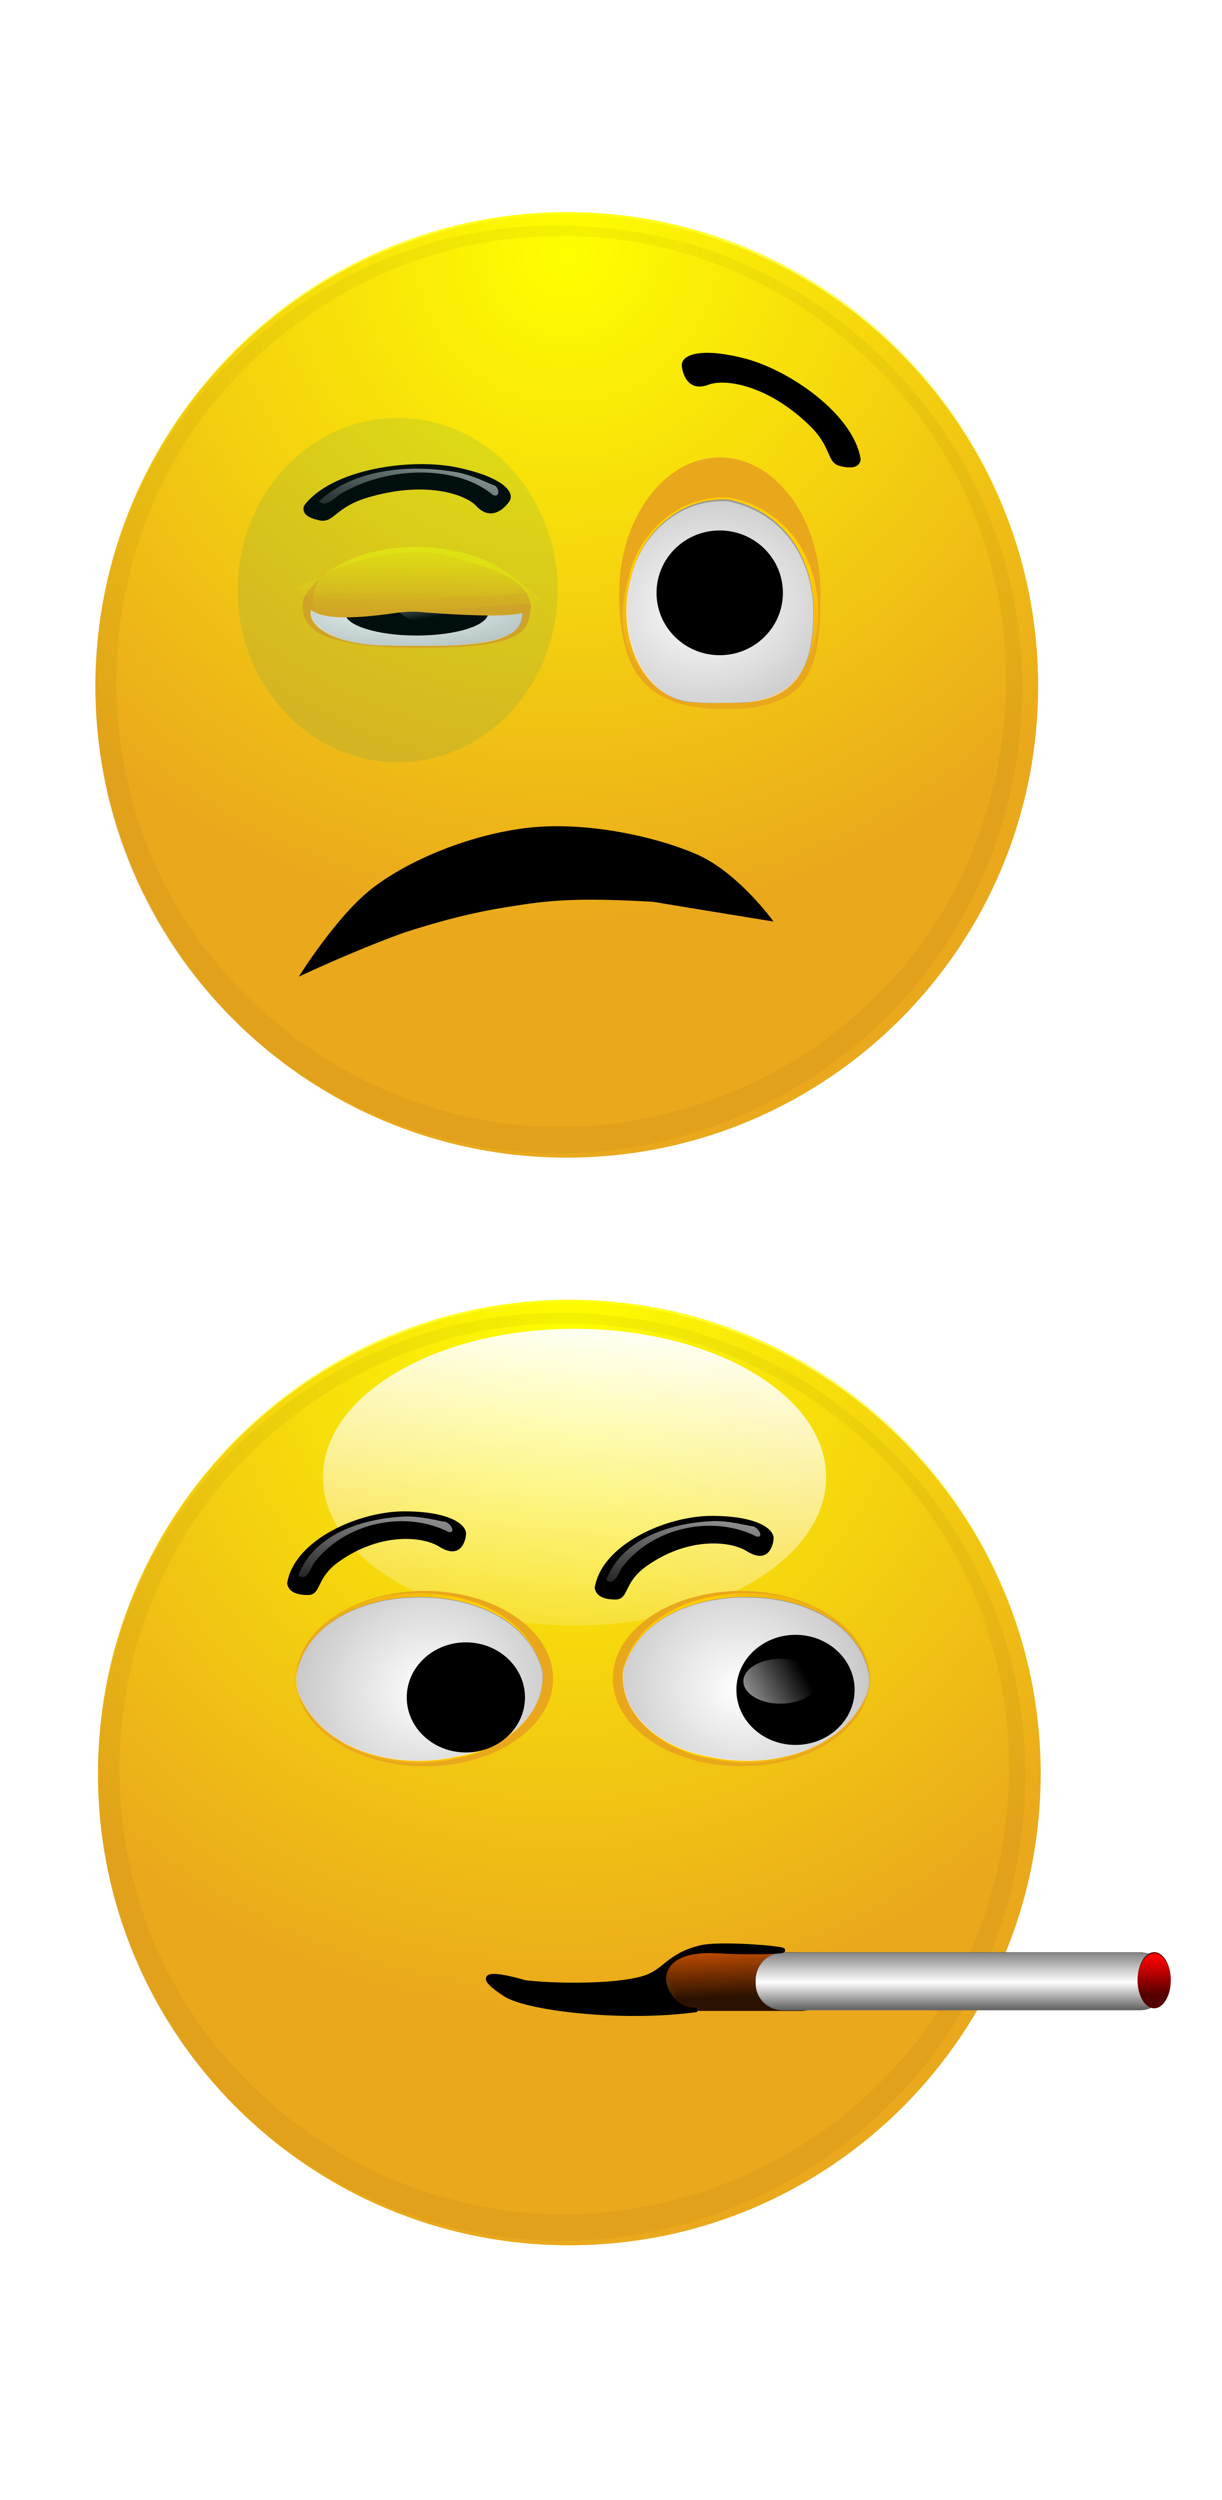
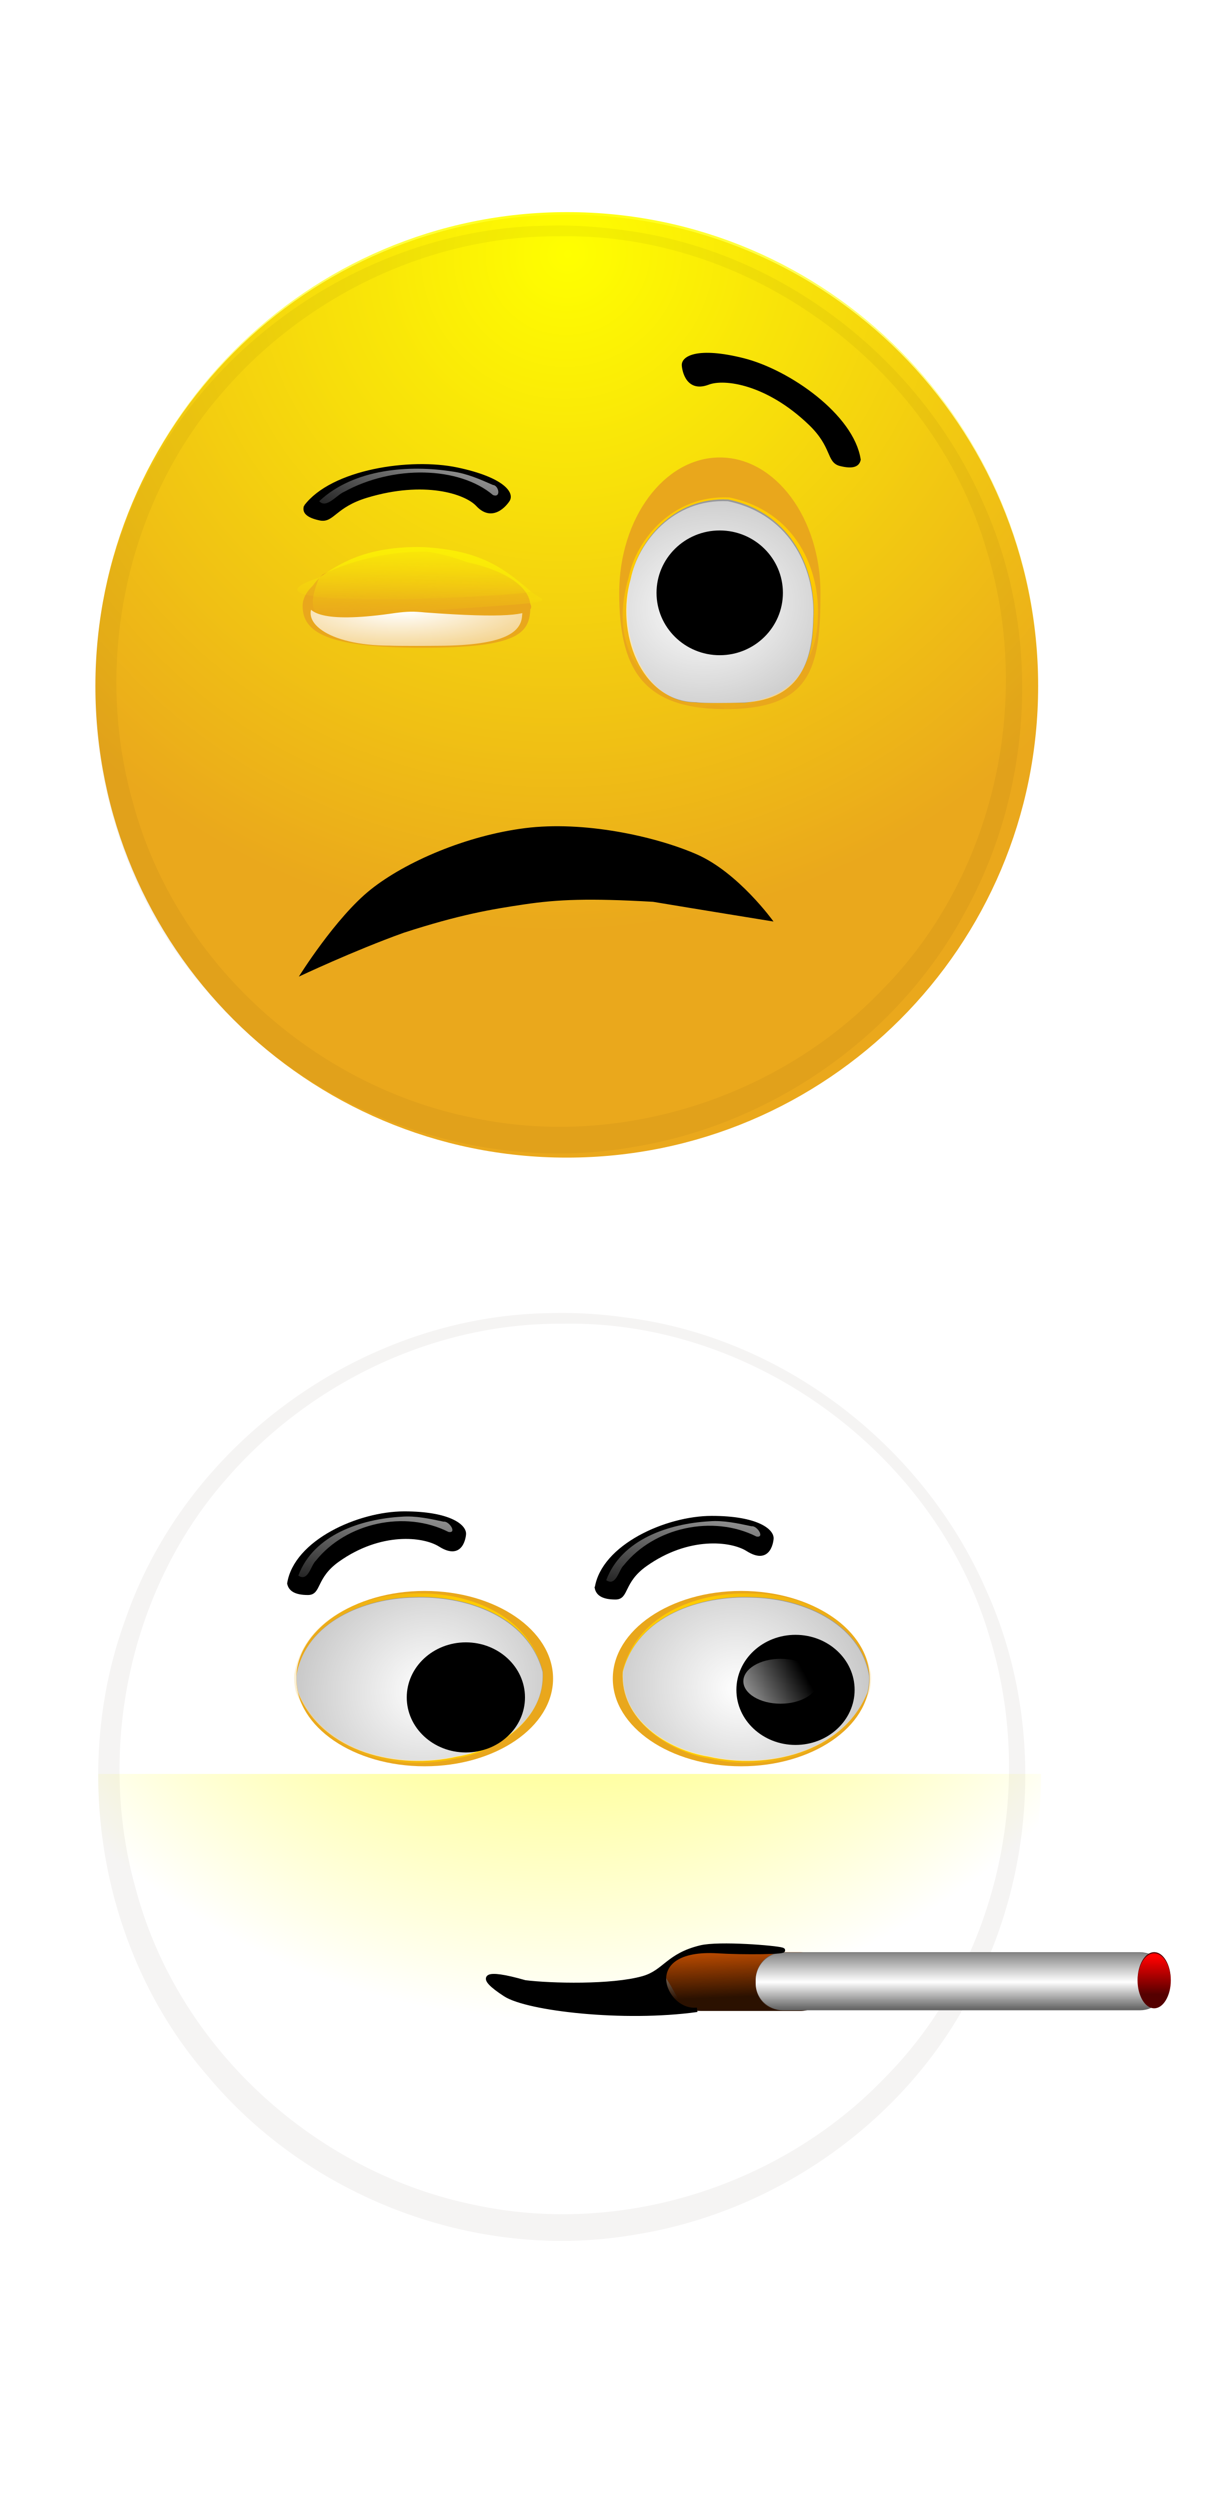
<svg xmlns="http://www.w3.org/2000/svg" xmlns:xlink="http://www.w3.org/1999/xlink" viewBox="0 0 473.19 967.8">
  <defs>
    <linearGradient id="n" y2="374.17" xlink:href="#b" gradientUnits="userSpaceOnUse" x2="457.62" gradientTransform="translate(-.317 -1.585)" y1="330.44" x1="463.64" />
    <linearGradient id="s" y2="422.34" xlink:href="#a" gradientUnits="userSpaceOnUse" x2="504.52" y1="518.05" x1="498.18" />
    <linearGradient id="p" y2="1252.2" gradientUnits="userSpaceOnUse" x2="-664.2" y1="1237" x1="-664.2">
      <stop offset="0" stop-color="#666" />
      <stop offset=".577" stop-color="#fff" />
      <stop offset="1" stop-color="#fff" stop-opacity="0" />
    </linearGradient>
    <linearGradient id="o" y2="1233" gradientUnits="userSpaceOnUse" x2="-694.23" gradientTransform="matrix(1.407 0 0 1 277.29 0)" y1="1249.1" x1="-693.33">
      <stop offset="0" stop-color="#2b1100" />
      <stop offset="1" stop-color="#2b1100" stop-opacity="0" />
    </linearGradient>
    <linearGradient id="m" y2="374.17" xlink:href="#b" gradientUnits="userSpaceOnUse" x2="457.62" gradientTransform="translate(-630.33 -116.94)" y1="330.44" x1="463.64" />
    <linearGradient id="j" y2="357.7" xlink:href="#c" gradientUnits="userSpaceOnUse" x2="472.83" gradientTransform="matrix(0 .912 .854 0 -945.09 695.01)" y1="416.01" x1="467.76" />
    <linearGradient id="b">
      <stop offset="0" stop-color="#fff" />
      <stop offset="1" stop-color="#fff" stop-opacity="0" />
    </linearGradient>
    <linearGradient id="i" y2="415.02" xlink:href="#b" gradientUnits="userSpaceOnUse" x2="468.94" y1="363.18" x1="447.07" />
    <linearGradient id="u" y2="357.7" xlink:href="#c" gradientUnits="userSpaceOnUse" x2="472.83" gradientTransform="matrix(-1.048 0 0 -.793 -326.07 1446.7)" y1="416.01" x1="467.76" />
    <linearGradient id="c">
      <stop offset="0" stop-color="#fc0" />
      <stop offset="1" stop-color="#e9a71c" stop-opacity="0" />
    </linearGradient>
    <linearGradient id="g" y2="357.7" xlink:href="#c" gradientUnits="userSpaceOnUse" x2="472.83" gradientTransform="matrix(0 .912 -.854 0 -178.9 695.01)" y1="416.01" x1="467.76" />
    <linearGradient id="w" y2="374.17" xlink:href="#b" gradientUnits="userSpaceOnUse" x2="457.62" gradientTransform="translate(31.952 105.98)" y1="330.44" x1="463.64" />
    <linearGradient id="y" y2="500.88" gradientUnits="userSpaceOnUse" x2="501.06" y1="435.44" x1="505.1">
      <stop offset="0" stop-color="#ff0" />
      <stop offset="1" stop-color="#ff0" stop-opacity="0" />
    </linearGradient>
    <linearGradient id="a">
      <stop offset="0" stop-color="#ff0" />
      <stop offset="1" stop-color="#ff0" stop-opacity="0" />
    </linearGradient>
    <linearGradient id="e" y2="159.94" xlink:href="#b" gradientUnits="userSpaceOnUse" x2="517.2" y1="69.941" x1="524.8" />
    <linearGradient id="x" y2="508.72" gradientUnits="userSpaceOnUse" x2="500.62" gradientTransform="matrix(1.081 0 0 .931 -41.402 32.599)" y1="461.66" x1="502.41">
      <stop offset="0" stop-color="#f9e608" />
      <stop offset="1" stop-color="#f9e608" stop-opacity="0" />
    </linearGradient>
    <linearGradient id="q" y2="1248.7" gradientUnits="userSpaceOnUse" x2="-602.8" y1="1240.9" x1="-602.8">
      <stop offset="0" stop-color="red" />
      <stop offset="1" stop-color="red" stop-opacity="0" />
    </linearGradient>
    <radialGradient id="v" xlink:href="#b" gradientUnits="userSpaceOnUse" cy="402.79" cx="463.96" gradientTransform="matrix(2.357 .679 -.928 2.014 -1538.4 -.345)" r="25.4" />
    <radialGradient id="h" xlink:href="#b" gradientUnits="userSpaceOnUse" cy="402.79" cx="463.96" gradientTransform="matrix(.748 -2.053 2.219 .808 -1765.5 1751)" r="25.4" />
    <radialGradient id="t" xlink:href="#b" gradientUnits="userSpaceOnUse" cy="402.79" cx="463.96" gradientTransform="matrix(2.667 .242 -1.05 .719 -1706.1 725.18)" r="25.4" />
    <radialGradient id="k" xlink:href="#b" gradientUnits="userSpaceOnUse" cy="402.79" cx="463.96" gradientTransform="matrix(-.748 -2.053 -2.219 .808 641.53 1751)" r="25.4" />
    <radialGradient id="d" xlink:href="#a" gradientUnits="userSpaceOnUse" cy="467.44" cx="559.29" gradientTransform="matrix(.644 1.269 -1.303 .661 827.1 -583.91)" r="112.82" />
    <filter id="l" color-interpolation-filters="sRGB">
      <feGaussianBlur stdDeviation=".27" />
    </filter>
    <filter id="z" height="1.31" width="1.269" color-interpolation-filters="sRGB" y="-.155" x="-.135">
      <feGaussianBlur stdDeviation="4.571" />
    </filter>
    <filter id="f" color-interpolation-filters="sRGB">
      <feGaussianBlur stdDeviation="5.548" />
    </filter>
    <filter id="r" color-interpolation-filters="sRGB">
      <feGaussianBlur stdDeviation="6.826" />
    </filter>
  </defs>
-   <path d="M402.973 686.648c0 100.804-81.716 182.52-182.52 182.52s-182.52-81.716-182.52-182.52 81.717-182.52 182.52-182.52 182.52 81.717 182.52 182.52z" fill="#eaa81c" />
-   <path d="M690.86 537.7c0 62.309-50.511 112.82-112.82 112.82S465.22 600.009 465.22 537.7s50.511-112.82 112.82-112.82 112.82 50.511 112.82 112.82z" transform="matrix(1.618 0 0 1.627 -714.7 -188.128)" fill="url(#d)" />
+   <path d="M690.86 537.7c0 62.309-50.511 112.82-112.82 112.82S465.22 600.009 465.22 537.7z" transform="matrix(1.618 0 0 1.627 -714.7 -188.128)" fill="url(#d)" />
  <path d="M690.86 537.7c0 62.309-50.511 112.82-112.82 112.82S465.22 600.009 465.22 537.7s50.511-112.82 112.82-112.82 112.82 50.511 112.82 112.82z" transform="matrix(1.618 0 0 1.627 -714.7 -188.128)" fill="url(#d)" />
  <path d="M585.65 109.24c0 19.603-30.647 35.494-68.453 35.494-37.805 0-68.453-15.891-68.453-35.494s30.647-35.494 68.453-35.494c37.805 0 68.453 15.891 68.453 35.494z" transform="matrix(1.423 0 0 1.618 -513.494 395.072)" fill="url(#e)" />
  <path d="M494.47 315.89c-44.645.725-86.723 31.117-101.28 73.156-13.418 36.456-5.87 80.074 19.594 109.28 24.455 29.367 64.79 44.667 102.72 37.96 33.187-5.387 63.539-26.592 79.332-56.172 16.366-29.631 18.325-67.009 4.322-97.944-15.134-34.671-48.832-60.707-86.727-65.296a107.566 107.566 0 00-17.961-.985zm3.344 2.531c45.748-.91 89.482 31.36 102.22 75.188 11.14 36.156 1.668 78.096-24.97 105.03-24.664 25.855-62.897 38.153-98.056 30.666-38.223-7.651-71.073-37.463-81.255-75.197-9.746-33.907-1.508-72.579 21.812-98.849 19.939-22.857 49.702-37.115 80.25-36.839z" opacity=".22" filter="url(#f)" fill="#2b1100" transform="translate(-587.55 -2.777) scale(1.618)" />
  <path d="M287.016 615.863c27.464 0 49.729 15.196 49.729 33.941s-22.265 33.94-49.729 33.94-49.728-15.195-49.728-33.94 22.265-33.94 49.728-33.94z" fill="#e9a71c" />
  <path d="M-492.97 1120.4c-2.311-13.546-16.826-19.21-28.31-19.389-12.206-.523-27.479 4.387-31.111 18.42-.745 11.862 10.9 19.441 20.659 21.04 13.891 3.302 32.408-.761 38.389-15.964.312-1.371.46-2.765.374-4.106z" fill="url(#g)" transform="translate(1134.921 -1164.584) scale(1.618)" />
  <path d="M336.601 648.484c-3.708-21.125-26.997-29.956-45.423-30.236-19.585-.817-44.091 6.841-49.918 28.724-1.196 18.498 17.49 30.317 33.147 32.809 22.288 5.149 51.999-1.187 61.596-24.895.5-2.139.738-4.311.6-6.403z" fill="#999" />
  <path d="M-493.46 1120.7c-2.292-13.058-16.688-18.517-28.077-18.69-12.106-.505-27.254 4.229-30.856 17.755-.74 11.434 10.811 18.74 20.489 20.28 13.777 3.183 32.142-.734 38.074-15.388.31-1.322.456-2.665.37-3.958z" fill="url(#h)" transform="translate(1134.921 -1164.584) scale(1.618)" />
  <path d="M308.04 632.855c12.641 0 22.89 9.541 22.89 21.312 0 11.77-10.248 21.312-22.89 21.312-12.642 0-22.891-9.542-22.891-21.312 0-11.77 10.248-21.312 22.89-21.312z" />
  <path d="M485.51 400.16c0 10.151-6.527 18.381-14.578 18.381-8.051 0-14.578-8.23-14.578-18.381s6.527-18.381 14.578-18.381c8.051 0 14.578 8.23 14.578 18.381z" transform="matrix(0 -.596 .784 0 -11.468 931.502)" fill="url(#i)" />
  <path d="M164.434 615.863c-27.463 0-49.728 15.196-49.728 33.941s22.265 33.94 49.728 33.94 49.729-15.195 49.729-33.94-22.265-33.94-49.729-33.94z" fill="#e9a71c" />
  <path d="M-631.02 1120.4c2.311-13.546 16.826-19.21 28.31-19.389 12.206-.523 27.479 4.387 31.111 18.42.745 11.862-10.9 19.441-20.659 21.04-13.891 3.302-32.408-.761-38.389-15.964-.312-1.371-.46-2.765-.374-4.106z" fill="url(#j)" transform="translate(1134.921 -1164.584) scale(1.618)" />
  <path d="M114.85 648.484c3.708-21.125 26.997-29.956 45.423-30.236 19.585-.817 44.091 6.841 49.918 28.724 1.196 18.498-17.49 30.317-33.147 32.809-22.288 5.149-52-1.187-61.596-24.895-.5-2.139-.738-4.311-.6-6.403z" fill="#999" />
  <path d="M-630.53 1120.7c2.292-13.058 16.688-18.517 28.077-18.69 12.106-.505 27.254 4.229 30.856 17.755.74 11.434-10.811 18.74-20.489 20.28-13.777 3.183-32.142-.734-38.074-15.388-.31-1.322-.456-2.665-.37-3.958z" fill="url(#k)" transform="translate(1134.921 -1164.584) scale(1.618)" />
  <g>
    <path d="M180.394 635.767c-12.641 0-22.89 9.541-22.89 21.312 0 11.77 10.248 21.312 22.89 21.312 12.642 0 22.891-9.542 22.891-21.312 0-11.77-10.248-21.312-22.89-21.312z" />
    <path d="M485.51 400.16c0 10.151-6.527 18.381-14.578 18.381-8.051 0-14.578-8.23-14.578-18.381s6.527-18.381 14.578-18.381c8.051 0 14.578 8.23 14.578 18.381z" transform="matrix(0 -.596 -.784 0 499.899 934.414)" fill="url(#i)" />
  </g>
  <g>
    <path d="M111.614 612.974c2.564-16.406 27.245-27.49 44.896-27.49s23.79 5.1 23.534 8.432c0 0-.633 10.21-9.806 4.416-6.244-3.944-22.803-5.81-39.224 5.84-9.191 6.52-6.864 12.848-11.767 12.848s-7.12-1.482-7.633-4.046z" stroke="#000" stroke-width=".844" />
    <path d="M-163.74 234.22c-9.674.553-21.032 4.29-24.688 14.094 2.399 1.575 2.978-2.47 4.219-3.594 7.265-9.059 21.313-12.133 31.75-6.844 2.093.32.11-2.683-1.188-2.468-3.232-.684-6.694-1.463-10.094-1.188z" filter="url(#l)" fill="url(#m)" transform="translate(420.387 208.168) scale(1.618)" />
  </g>
  <g>
    <path d="M230.712 614.721c2.563-16.406 27.245-27.49 44.895-27.49s23.791 5.1 23.534 8.432c0 0-.633 10.21-9.806 4.416-6.244-3.944-22.803-5.81-39.223 5.84-9.191 6.52-6.864 12.848-11.767 12.848s-7.12-1.482-7.634-4.046z" stroke="#000" stroke-width=".844" />
    <path d="M466.28 349.57c-9.674.553-21.032 4.29-24.688 14.094 2.399 1.575 2.978-2.47 4.219-3.594 7.265-9.059 21.313-12.133 31.75-6.844 2.093.32.11-2.683-1.188-2.468-3.232-.684-6.694-1.463-10.094-1.188z" transform="translate(-479.757 23.302) scale(1.618)" filter="url(#l)" fill="url(#n)" />
  </g>
  <g>
    <path d="M269.556 755.725h40.424c5.82 0 10.507 4.756 10.507 10.664v1.15c0 5.907-4.687 10.663-10.507 10.663h-40.424c-5.821 0-7.355-5.668-10.507-10.664l-.725-1.149c-3.153-4.996 5.41-10.664 11.232-10.664z" fill="#f60" />
    <path d="M-712.29 1238.8h24.016a6.577 6.577 0 016.592 6.592v.71a6.577 6.577 0 01-6.592 6.592h-24.016c-3.652 0-7.692-1.217-8.411-4.8l-.682-3.399c-.72-3.582 5.441-5.695 9.093-5.695z" fill="url(#o)" transform="matrix(1.594 0 0 1.618 1407.083 -1248.405)" />
    <path d="M303.125 755.725h138.298c5.82 0 10.507 4.756 10.507 10.664v1.15c0 5.907-4.687 10.663-10.507 10.663H303.125c-5.82 0-10.507-4.756-10.507-10.664v-1.149c0-5.908 4.687-10.664 10.507-10.664z" fill="#666" />
    <path d="M-692.57 1238.8h86.761a6.577 6.577 0 016.592 6.592v.71a6.577 6.577 0 01-6.592 6.592h-86.761a6.577 6.577 0 01-6.592-6.592v-.71a6.577 6.577 0 016.592-6.592z" fill="url(#p)" transform="matrix(1.594 0 0 1.618 1407.083 -1248.405)" />
    <path d="M453.36 766.556c0 6.006-2.878 10.876-6.43 10.876s-6.429-4.87-6.429-10.876c0-6.006 2.879-10.875 6.43-10.875s6.43 4.869 6.43 10.875z" fill="#500" />
    <path d="M-598.32 1246c0 3.218-1.806 5.826-4.034 5.826s-4.033-2.608-4.033-5.826c0-3.218 1.806-5.826 4.033-5.826s4.034 2.608 4.034 5.826z" transform="matrix(1.594 0 0 1.867 1407.083 -1559.25)" fill="url(#q)" />
  </g>
  <path d="M203.279 767.393c-15.94-4.582-18.628-2.46-7.6 4.679 8.556 5.539 45.834 9.895 74.267 5.932-13.16 1.536-23.735-24.683 8.116-22.709 9.569.593 27.702.443 24.819-.518-2.404-.801-24.389-2.608-31.559-.88-12.759 3.074-13.813 9.5-22.327 11.916-12.042 3.416-35.823 2.824-45.714 1.58z" stroke="#000" stroke-width="1.718" />
  <g>
    <path d="M690.86 537.7c0 62.309-50.511 112.82-112.82 112.82S465.22 600.009 465.22 537.7s50.511-112.82 112.82-112.82 112.82 50.511 112.82 112.82z" transform="matrix(1.234 0 0 .995 -487.894 -334.13)" opacity=".33" filter="url(#r)" fill="url(#s)" />
    <path d="M690.86 537.7c0 62.309-50.511 112.82-112.82 112.82S465.22 600.009 465.22 537.7s50.511-112.82 112.82-112.82 112.82 50.511 112.82 112.82z" transform="matrix(1.234 0 0 1.001 -487.894 -337.123)" opacity=".33" filter="url(#r)" fill="url(#s)" />
    <path d="M690.86 537.7c0 62.309-50.511 112.82-112.82 112.82S465.22 600.009 465.22 537.7s50.511-112.82 112.82-112.82 112.82 50.511 112.82 112.82z" transform="matrix(1.234 0 0 1.001 -487.894 -337.123)" opacity=".33" filter="url(#r)" fill="url(#s)" />
    <path d="M585.65 109.24c0 19.603-30.647 35.494-68.453 35.494-37.805 0-68.453-15.891-68.453-35.494s30.647-35.494 68.453-35.494c37.805 0 68.453 15.891 68.453 35.494z" transform="matrix(1.085 0 0 .995 -334.365 21.592)" opacity=".33" filter="url(#r)" fill="url(#s)" />
    <path d="M494.47 315.89c-44.645.725-86.723 31.117-101.28 73.156-13.418 36.456-5.87 80.074 19.594 109.28 24.455 29.367 64.79 44.667 102.72 37.96 33.187-5.387 63.539-26.592 79.332-56.172 16.366-29.631 18.325-67.009 4.322-97.944-15.134-34.671-48.832-60.707-86.727-65.296a107.566 107.566 0 00-17.961-.985zm3.344 2.531c45.748-.91 89.482 31.36 102.22 75.188 11.14 36.156 1.668 78.096-24.97 105.03-24.664 25.855-62.897 38.153-98.056 30.666-38.223-7.651-71.073-37.463-81.255-75.197-9.746-33.907-1.508-72.579 21.812-98.849 19.939-22.857 49.702-37.115 80.25-36.839z" transform="matrix(1.234 0 0 .995 -390.826 -223.117)" opacity=".073" filter="url(#f)" fill="url(#s)" />
    <path d="M401.993 265.604c0 100.804-81.717 182.52-182.52 182.52s-182.52-81.716-182.52-182.52 81.716-182.52 182.52-182.52 182.52 81.717 182.52 182.52z" fill="#eaa81c" />
    <path d="M690.86 537.7c0 62.309-50.511 112.82-112.82 112.82S465.22 600.009 465.22 537.7s50.511-112.82 112.82-112.82 112.82 50.511 112.82 112.82z" transform="matrix(1.618 0 0 1.627 -715.68 -609.172)" fill="url(#d)" />
    <path d="M690.86 537.7c0 62.309-50.511 112.82-112.82 112.82S465.22 600.009 465.22 537.7s50.511-112.82 112.82-112.82 112.82 50.511 112.82 112.82z" transform="matrix(1.618 0 0 1.627 -715.68 -609.172)" fill="url(#d)" />
    <path d="M-857.31 1034.9c-44.645.725-86.723 31.117-101.28 73.156-13.418 36.456-5.87 80.074 19.594 109.28 24.455 29.367 64.79 44.667 102.72 37.96 33.187-5.387 63.539-26.592 79.332-56.172 16.366-29.631 18.325-67.009 4.322-97.944-15.134-34.671-48.832-60.707-86.727-65.296a107.564 107.564 0 00-17.961-.985zm3.344 2.531c45.748-.91 89.482 31.36 102.22 75.188 11.14 36.156 1.668 78.096-24.97 105.03-24.664 25.855-62.897 38.153-98.056 30.666-38.223-7.651-71.073-37.463-81.255-75.197-9.746-33.907-1.508-72.579 21.812-98.849 19.939-22.857 49.702-37.115 80.25-36.839z" opacity=".22" filter="url(#f)" fill="#2b1100" transform="translate(1598.421 -1587.084) scale(1.618)" />
    <path d="M205.366 234.559c0 10.428-3.85 16.288-42.555 16.184-35.633-.092-45.63-5.756-45.63-16.184 0-10.429 19.74-18.883 44.092-18.883s44.091 8.454 44.091 18.883z" fill="#e9a71c" />
-     <path d="M172.169 249.928c27.442-1.217 29.816-6.867 30.178-11.86 1.06-6.424-8.888-14.464-37.315-16.376-24.03-.392-39.383 5.738-42.622 10.874-6.69 7.312 5.387 17.317 27.983 17.295 2.778.164 18.419.026 21.776.066z" fill="#999" />
    <path d="M-883.11 1135.4c16.567-.051 19.935-3.51 20.159-7.2.656-3.922-5.494-8.83-23.065-9.997-14.854-.24-24.344 3.502-26.346 6.638-4.135 4.464 2.538 10.493 17.772 10.518 1.717.1 9.8.07 11.48.041z" fill="url(#t)" transform="translate(1598.421 -1587.084) scale(1.618)" />
-     <path d="M189.004 237.328c0 4.8-12.395 8.692-27.686 8.692-15.29 0-27.686-3.891-27.686-8.692 0-4.8 12.396-8.692 27.686-8.692s27.686 3.892 27.686 8.692z" />
    <path d="M485.51 400.16c0 10.151-6.527 18.381-14.578 18.381-8.051 0-14.578-8.23-14.578-18.381s6.527-18.381 14.578-18.381c8.051 0 14.578 8.23 14.578 18.381z" transform="matrix(.774 0 0 .298 -198.955 116.005)" fill="url(#i)" />
    <path d="M317.706 229.544c0 28.968-3.402 45.245-37.606 44.96-31.489-.262-40.324-15.99-40.324-44.96 0-28.969 17.445-52.454 38.965-52.454s38.965 23.484 38.965 52.454z" fill="#e9a71c" />
    <path d="M-814.22 1150.6c15.552-2.146 21.843-11.147 22.049-21.806.601-11.331-5.037-25.508-21.146-28.879-13.618-.692-22.319 10.118-24.154 19.177-3.79 12.894-.597 25.61 16.857 31.162 1.575.29 3.447-1.849 6.394.347z" fill="url(#u)" transform="translate(1598.421 -1587.084) scale(1.618)" />
    <path d="M288.359 272.092c24.252-3.393 26.349-19.149 26.67-33.066.937-17.916-7.855-40.332-32.976-45.663-21.237-1.094-34.806 15.999-37.666 30.32-5.911 20.388 4.76 48.289 24.728 48.223 2.456.458 16.277.043 19.244.187z" fill="#999" />
    <path d="M-811.11 1149c14.64-.143 17.617-9.834 17.815-20.172.58-10.989-4.855-24.739-20.383-28.009-13.127-.671-21.514 9.813-23.282 18.599-3.654 12.506 2.243 29.398 15.705 29.468 1.518.281 8.66.193 10.145.115z" fill="url(#v)" transform="translate(1598.421 -1587.084) scale(1.618)" />
    <path d="M303.159 229.492c0 13.334-10.954 24.145-24.467 24.145-13.512 0-24.466-10.81-24.466-24.145 0-13.335 10.954-24.146 24.466-24.146 13.513 0 24.467 10.81 24.467 24.146z" />
    <path d="M485.51 400.16c0 10.151-6.527 18.381-14.578 18.381-8.051 0-14.578-8.23-14.578-18.381s6.527-18.381 14.578-18.381c8.051 0 14.578 8.23 14.578 18.381z" transform="matrix(.684 0 0 .827 -39.601 -107.525)" fill="url(#i)" />
    <path d="M471.43 473.14c1.585-10.141 16.841-16.992 27.751-16.992s14.706 3.152 14.547 5.212c0 0-.391 6.31-6.061 2.73-3.86-2.438-14.095-3.591-24.245 3.61-5.682 4.03-4.243 7.94-7.274 7.94s-4.401-.915-4.718-2.5z" stroke="#000" stroke-width=".522" transform="matrix(1.649 .348 -.766 1.425 -296.832 -642.386)" />
    <path d="M498.55 457.13c-9.674.553-21.032 4.29-24.688 14.094 2.399 1.575 2.978-2.47 4.219-3.594 7.265-9.059 21.313-12.133 31.75-6.844 2.093.32.11-2.683-1.188-2.468-3.232-.684-6.694-1.463-10.094-1.188z" filter="url(#l)" fill="url(#w)" transform="matrix(1.649 .348 -.766 1.425 -296.832 -642.386)" />
    <path d="M596.76 473.77c-1.585-10.141-16.841-16.992-27.751-16.992s-14.706 3.152-14.547 5.212c0 0 .391 6.31 6.061 2.73 3.86-2.438 14.095-3.591 24.245 3.61 5.682 4.03 4.243 7.94 7.274 7.94s4.401-.915 4.718-2.5z" stroke="#000" stroke-width=".522" transform="matrix(1.618 .406 0 1.618 -632.687 -831.005)" />
    <path d="M466.28 349.57c-9.674.553-21.032 4.29-24.688 14.094 2.399 1.575 2.978-2.47 4.219-3.594 7.265-9.059 21.313-12.133 31.75-6.844 2.093.32.11-2.683-1.188-2.468-3.232-.684-6.694-1.463-10.094-1.188z" transform="matrix(-1.618 -.406 0 1.618 1043.192 -235.029)" filter="url(#l)" fill="url(#n)" />
    <path d="M585.65 109.24c0 19.603-30.647 35.494-68.453 35.494-37.805 0-68.453-15.891-68.453-35.494s30.647-35.494 68.453-35.494c37.805 0 68.453 15.891 68.453 35.494z" transform="matrix(1.423 0 0 1.618 -514.426 -25.972)" fill="url(#e)" />
    <path style="block-progression:tb;text-indent:0;text-transform:none" d="M115.723 378.058s14.186-22.834 27.786-33.683c13.6-10.85 37.203-20.944 59.805-23.798 22.603-2.853 49.905 2.989 66.25 10.045 16.347 7.055 29.96 26.111 29.96 26.111s-31.65-5.129-46.65-7.64c-24.82-1.408-36.805-.948-50.03 1.023-12.602 1.88-24.866 3.93-46.525 10.963-19.431 6.967-40.596 16.977-40.596 16.977z" color="#000" />
    <g>
      <path d="M164.7 237.091c61.848 4.633 36.307-5.586 32.818-10.695-4.764-4.487-20.415-11.307-32.088-12.816-23.521-.415-40.477 8.81-40.477 8.81s-25.857 22.942 28.295 14.874c4.767-.588 6.562-.647 11.453-.173z" fill="#e9a71c" />
      <path d="M502.93 502.4c30.024-4.713 24.123-3.645 21.299-9.298-6.187-12.557-11.073-19.694-22.267-21.176-11.863-.534-17.376 8.26-21.384 14.581-4.964 28.285 4.286 18.082 22.352 15.892z" fill="url(#x)" transform="matrix(1.876 0 0 .809 -777.965 -170.004)" />
      <path d="M524.23 493.1c-6.187-12.557-11.073-19.694-22.267-21.176-11.863-.534-17.376 8.26-21.384 14.581-22.15 16.879 44.547 8.712 43.651 6.595z" fill="url(#y)" transform="matrix(1.876 0 0 .809 -777.965 -170.004)" />
    </g>
-     <path d="M-850.64 1129.9c0 19.554-18.26 35.406-40.784 35.406-22.525 0-40.784-15.852-40.784-35.406s18.26-35.406 40.784-35.406c22.525 0 40.784 15.852 40.784 35.406z" transform="matrix(1.519 0 0 1.883 1508.065 -1899.174)" opacity=".33" filter="url(#z)" fill="teal" />
  </g>
</svg>